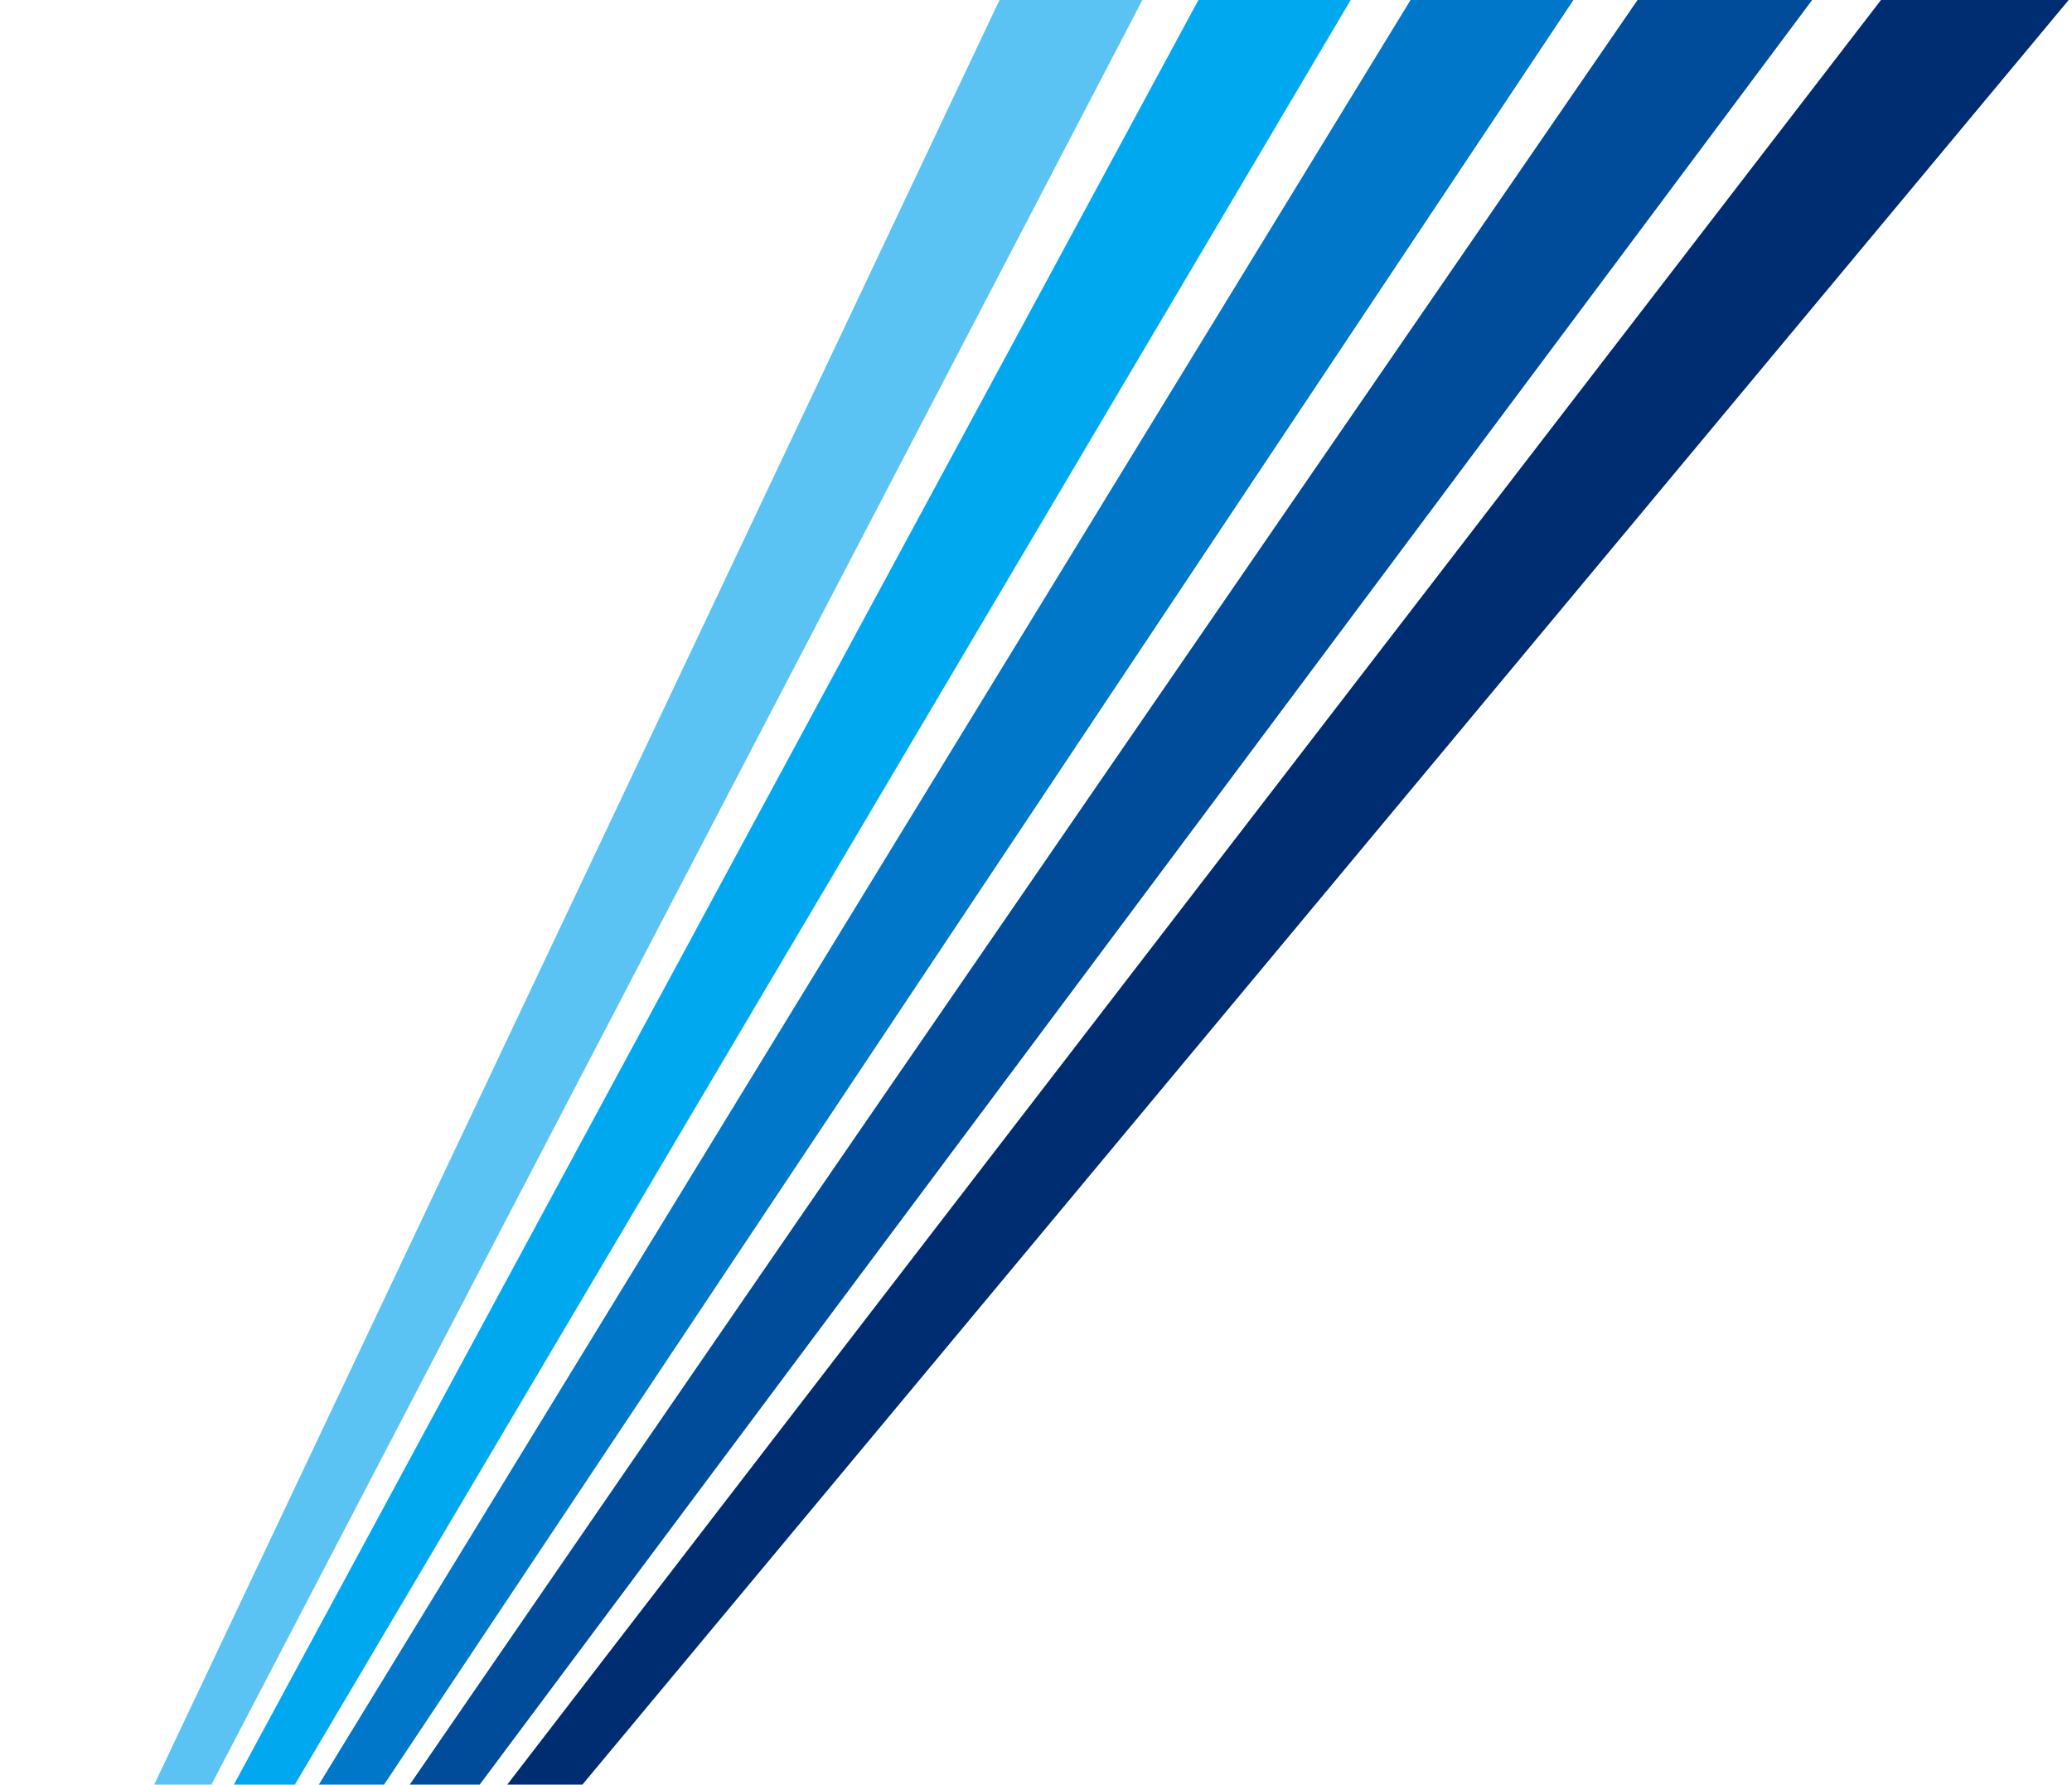
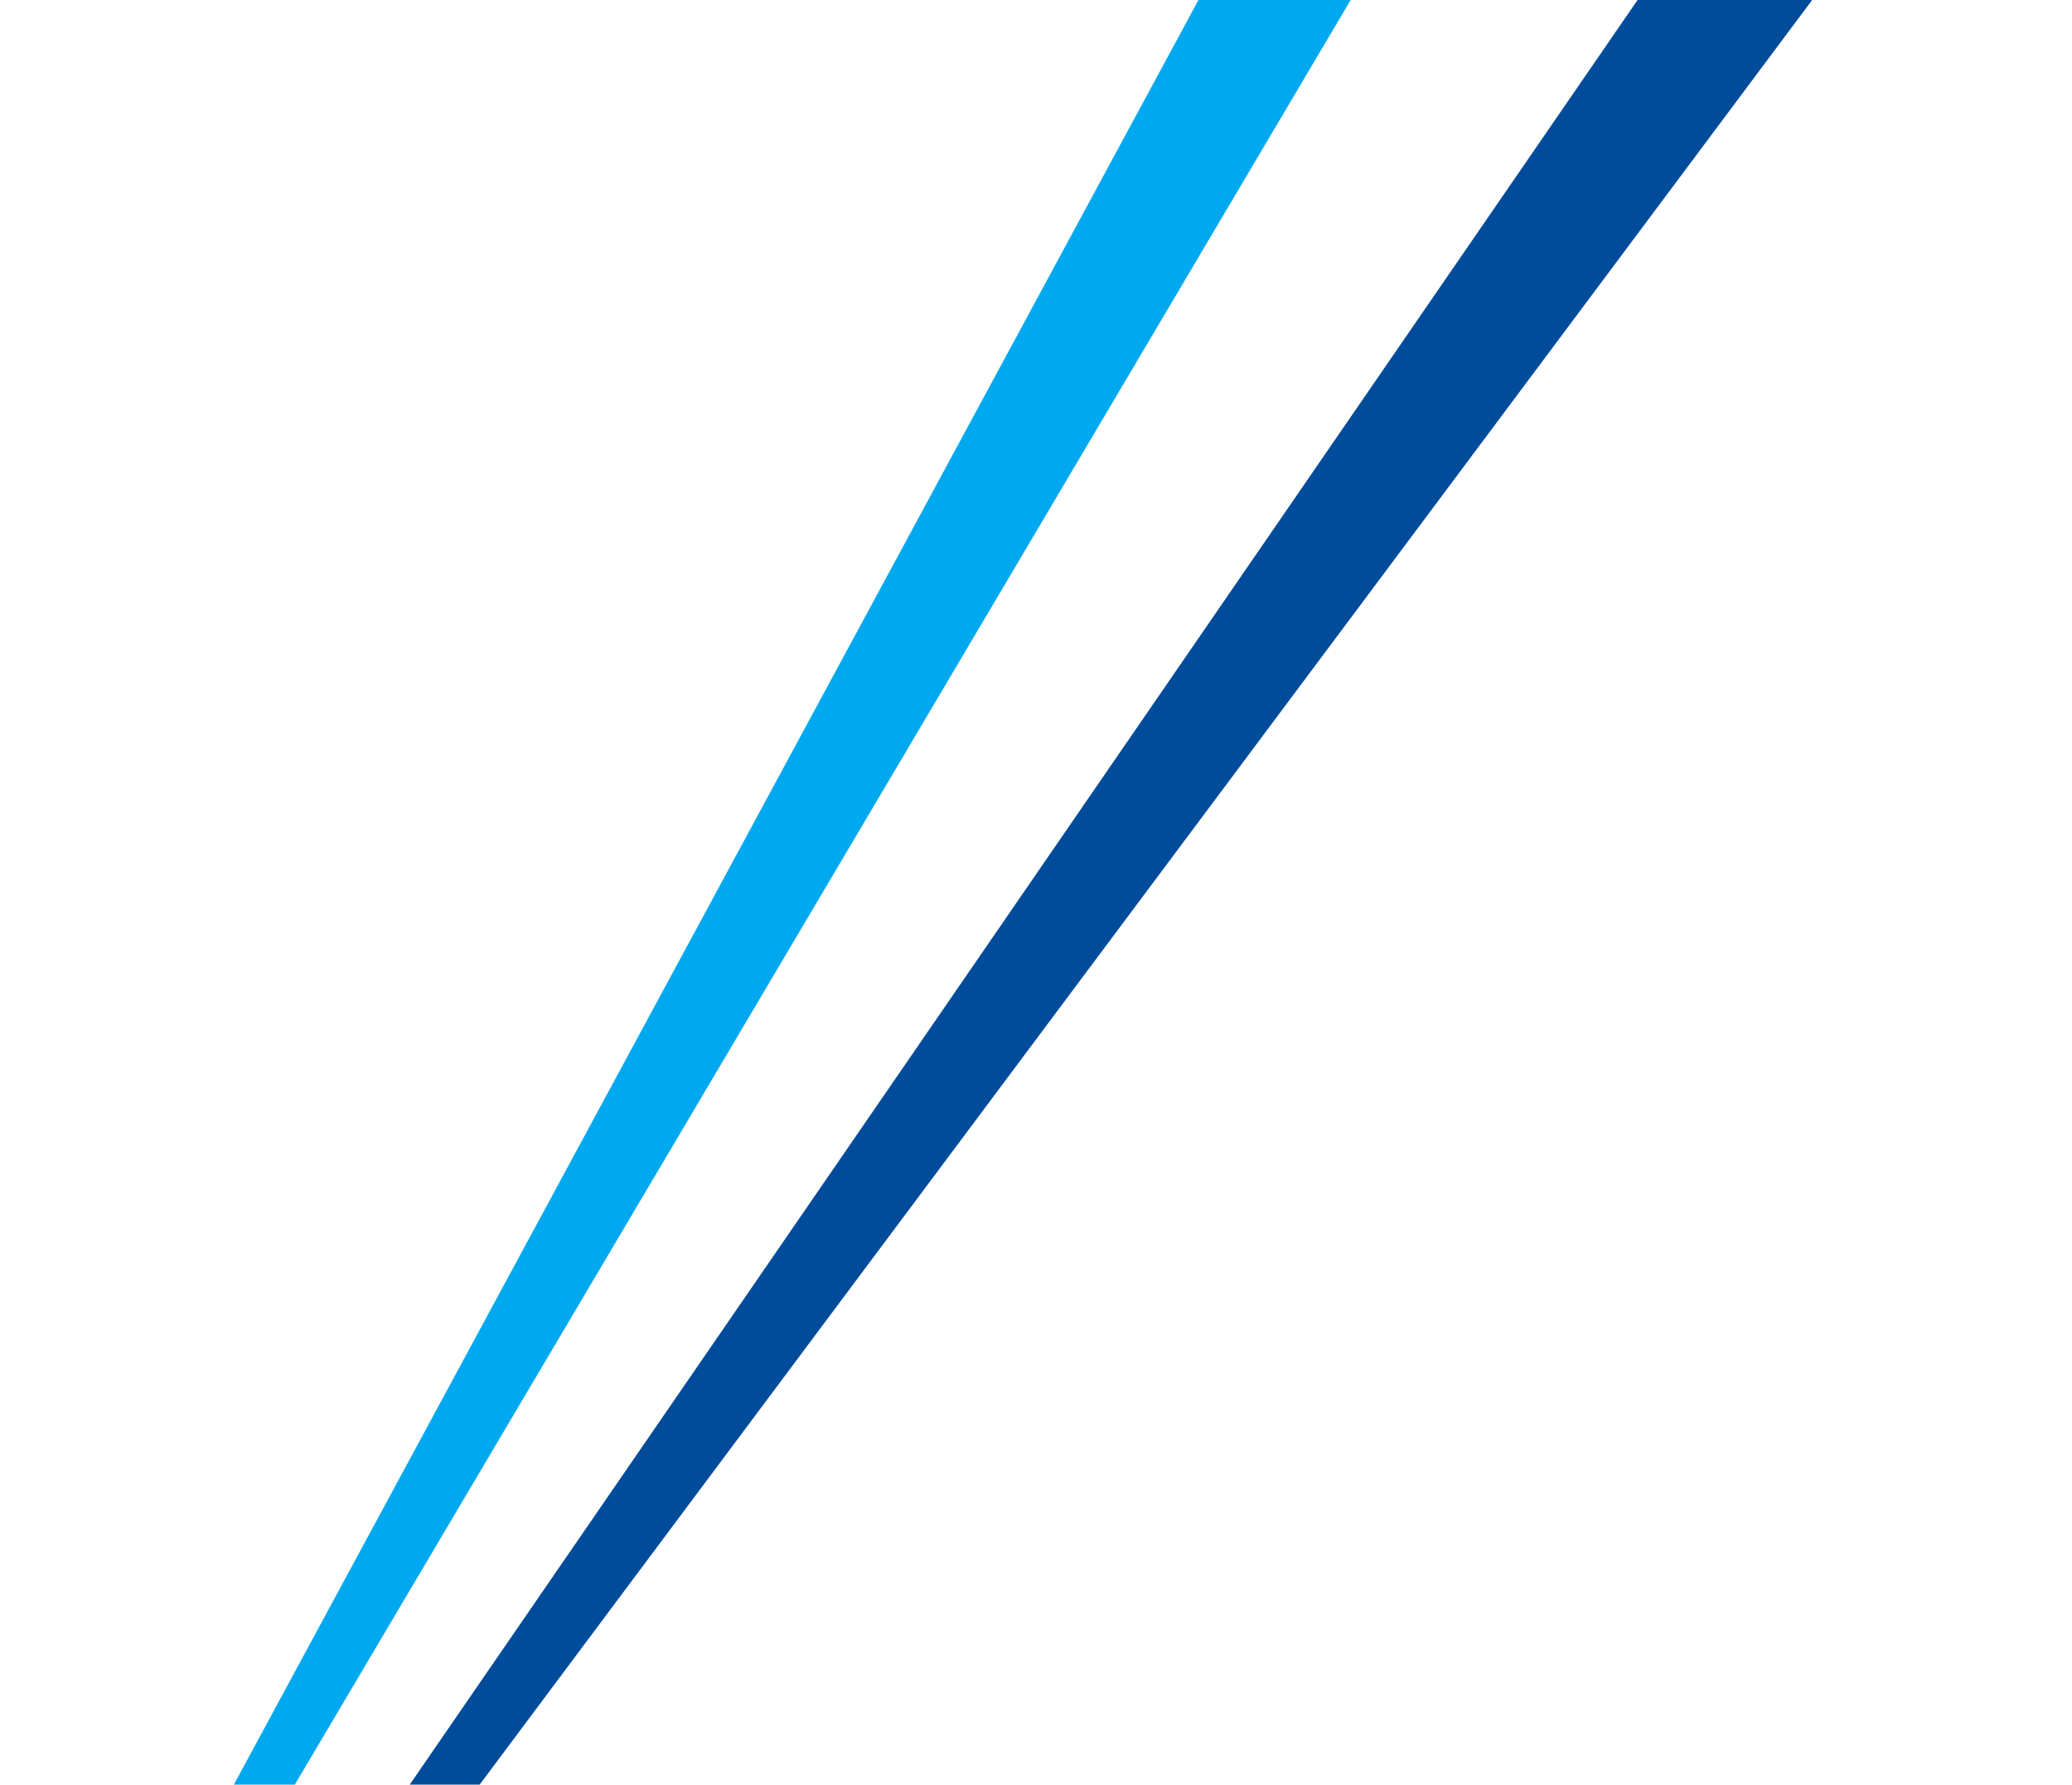
<svg xmlns="http://www.w3.org/2000/svg" xmlns:xlink="http://www.w3.org/1999/xlink" version="1.1" id="Layer_1" x="0px" y="0px" viewBox="0 0 534 460" style="enable-background:new 0 0 534 460;" xml:space="preserve">
  <style type="text/css">
	.st0{clip-path:url(#SVGID_2_);}
	.st1{fill:#002D72;}
	.st2{fill:#004C9B;}
	.st3{fill:#0077C8;}
	.st4{fill:#00A9EF;}
	.st5{fill:#5BC2F4;}
</style>
  <g>
    <g>
      <defs>
        <rect id="SVGID_1_" x="-93" width="654" height="461" />
      </defs>
      <clipPath id="SVGID_2_">
        <use xlink:href="#SVGID_1_" style="overflow:visible;" />
      </clipPath>
      <g class="st0">
-         <polygon class="st1" points="-105.8,767.3 -105.8,767.3 763.4,-276.5 719.3,-304.7    " />
        <polygon class="st2" points="-105.8,767.3 -105.8,767.3 702.5,-315.4 658.4,-343.6    " />
-         <polygon class="st3" points="-105.8,767.3 -105.8,767.3 641.6,-354.3 597.5,-382.5    " />
        <polygon class="st4" points="-105.8,767.3 -105.8,767.3 580.7,-393.2 536.6,-421.4    " />
-         <polygon class="st5" points="-105.8,767.3 -105.8,767.3 519.8,-432.1 475.6,-460.3    " />
      </g>
    </g>
  </g>
</svg>